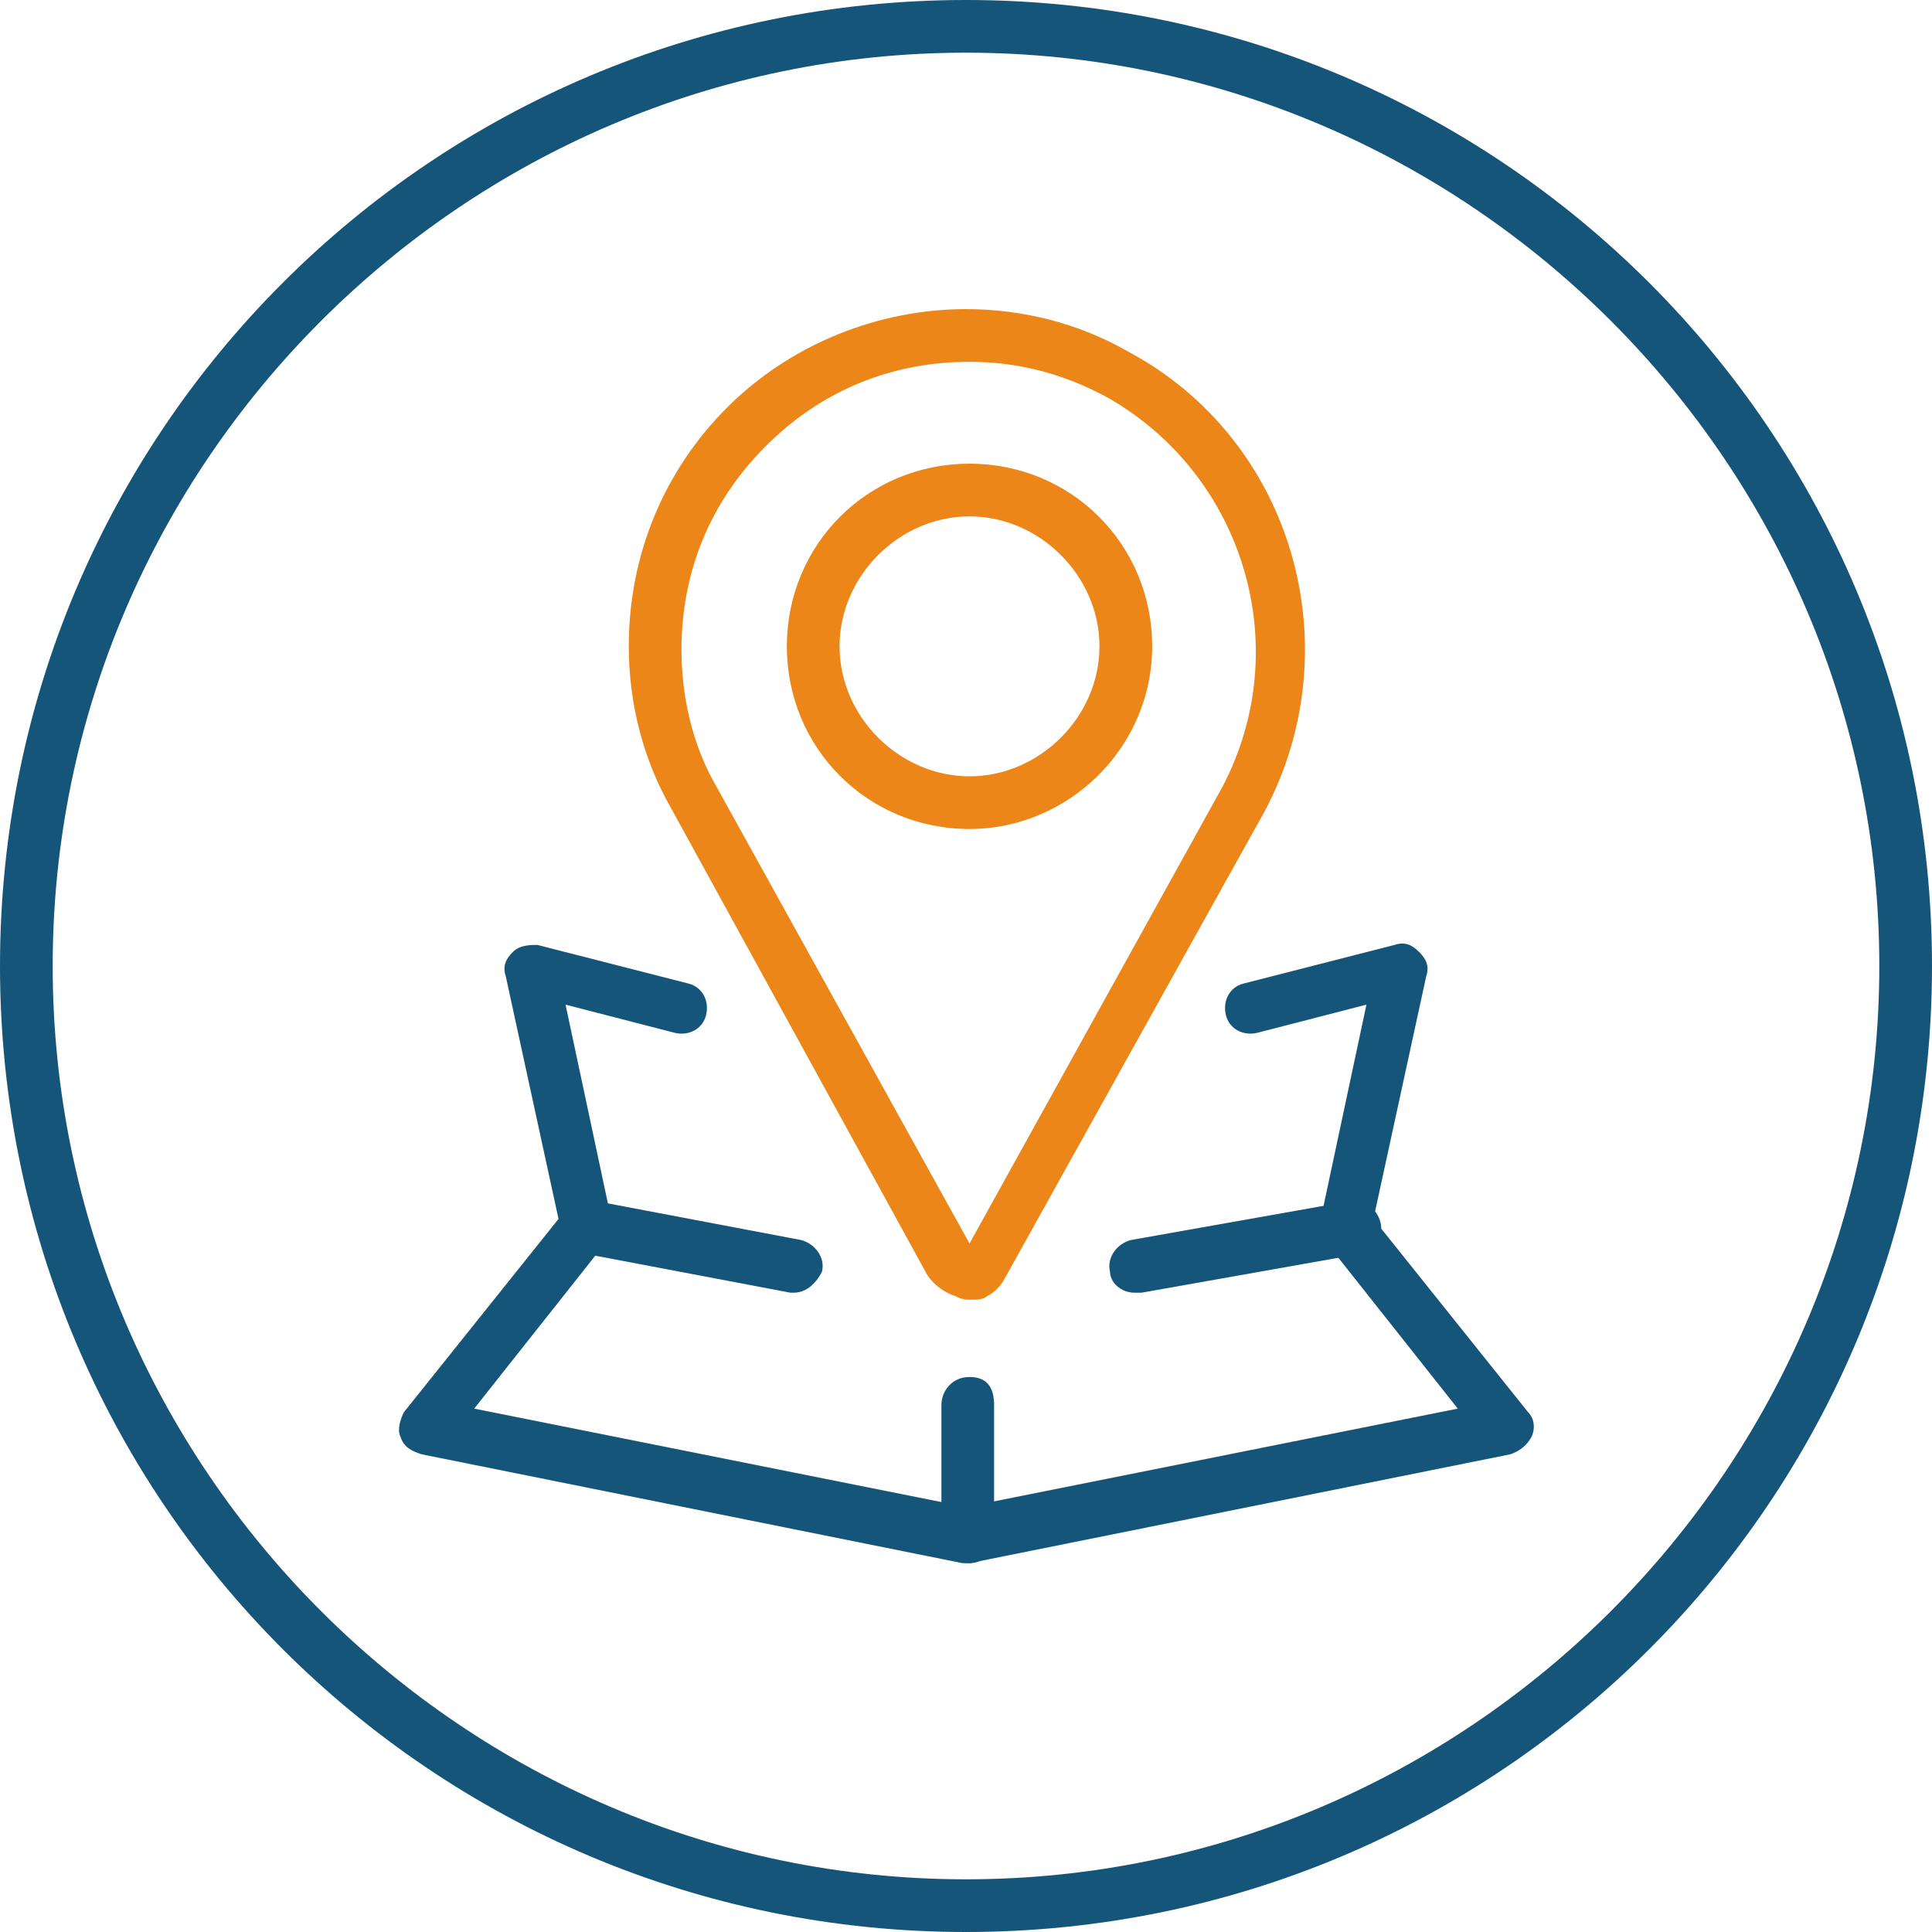
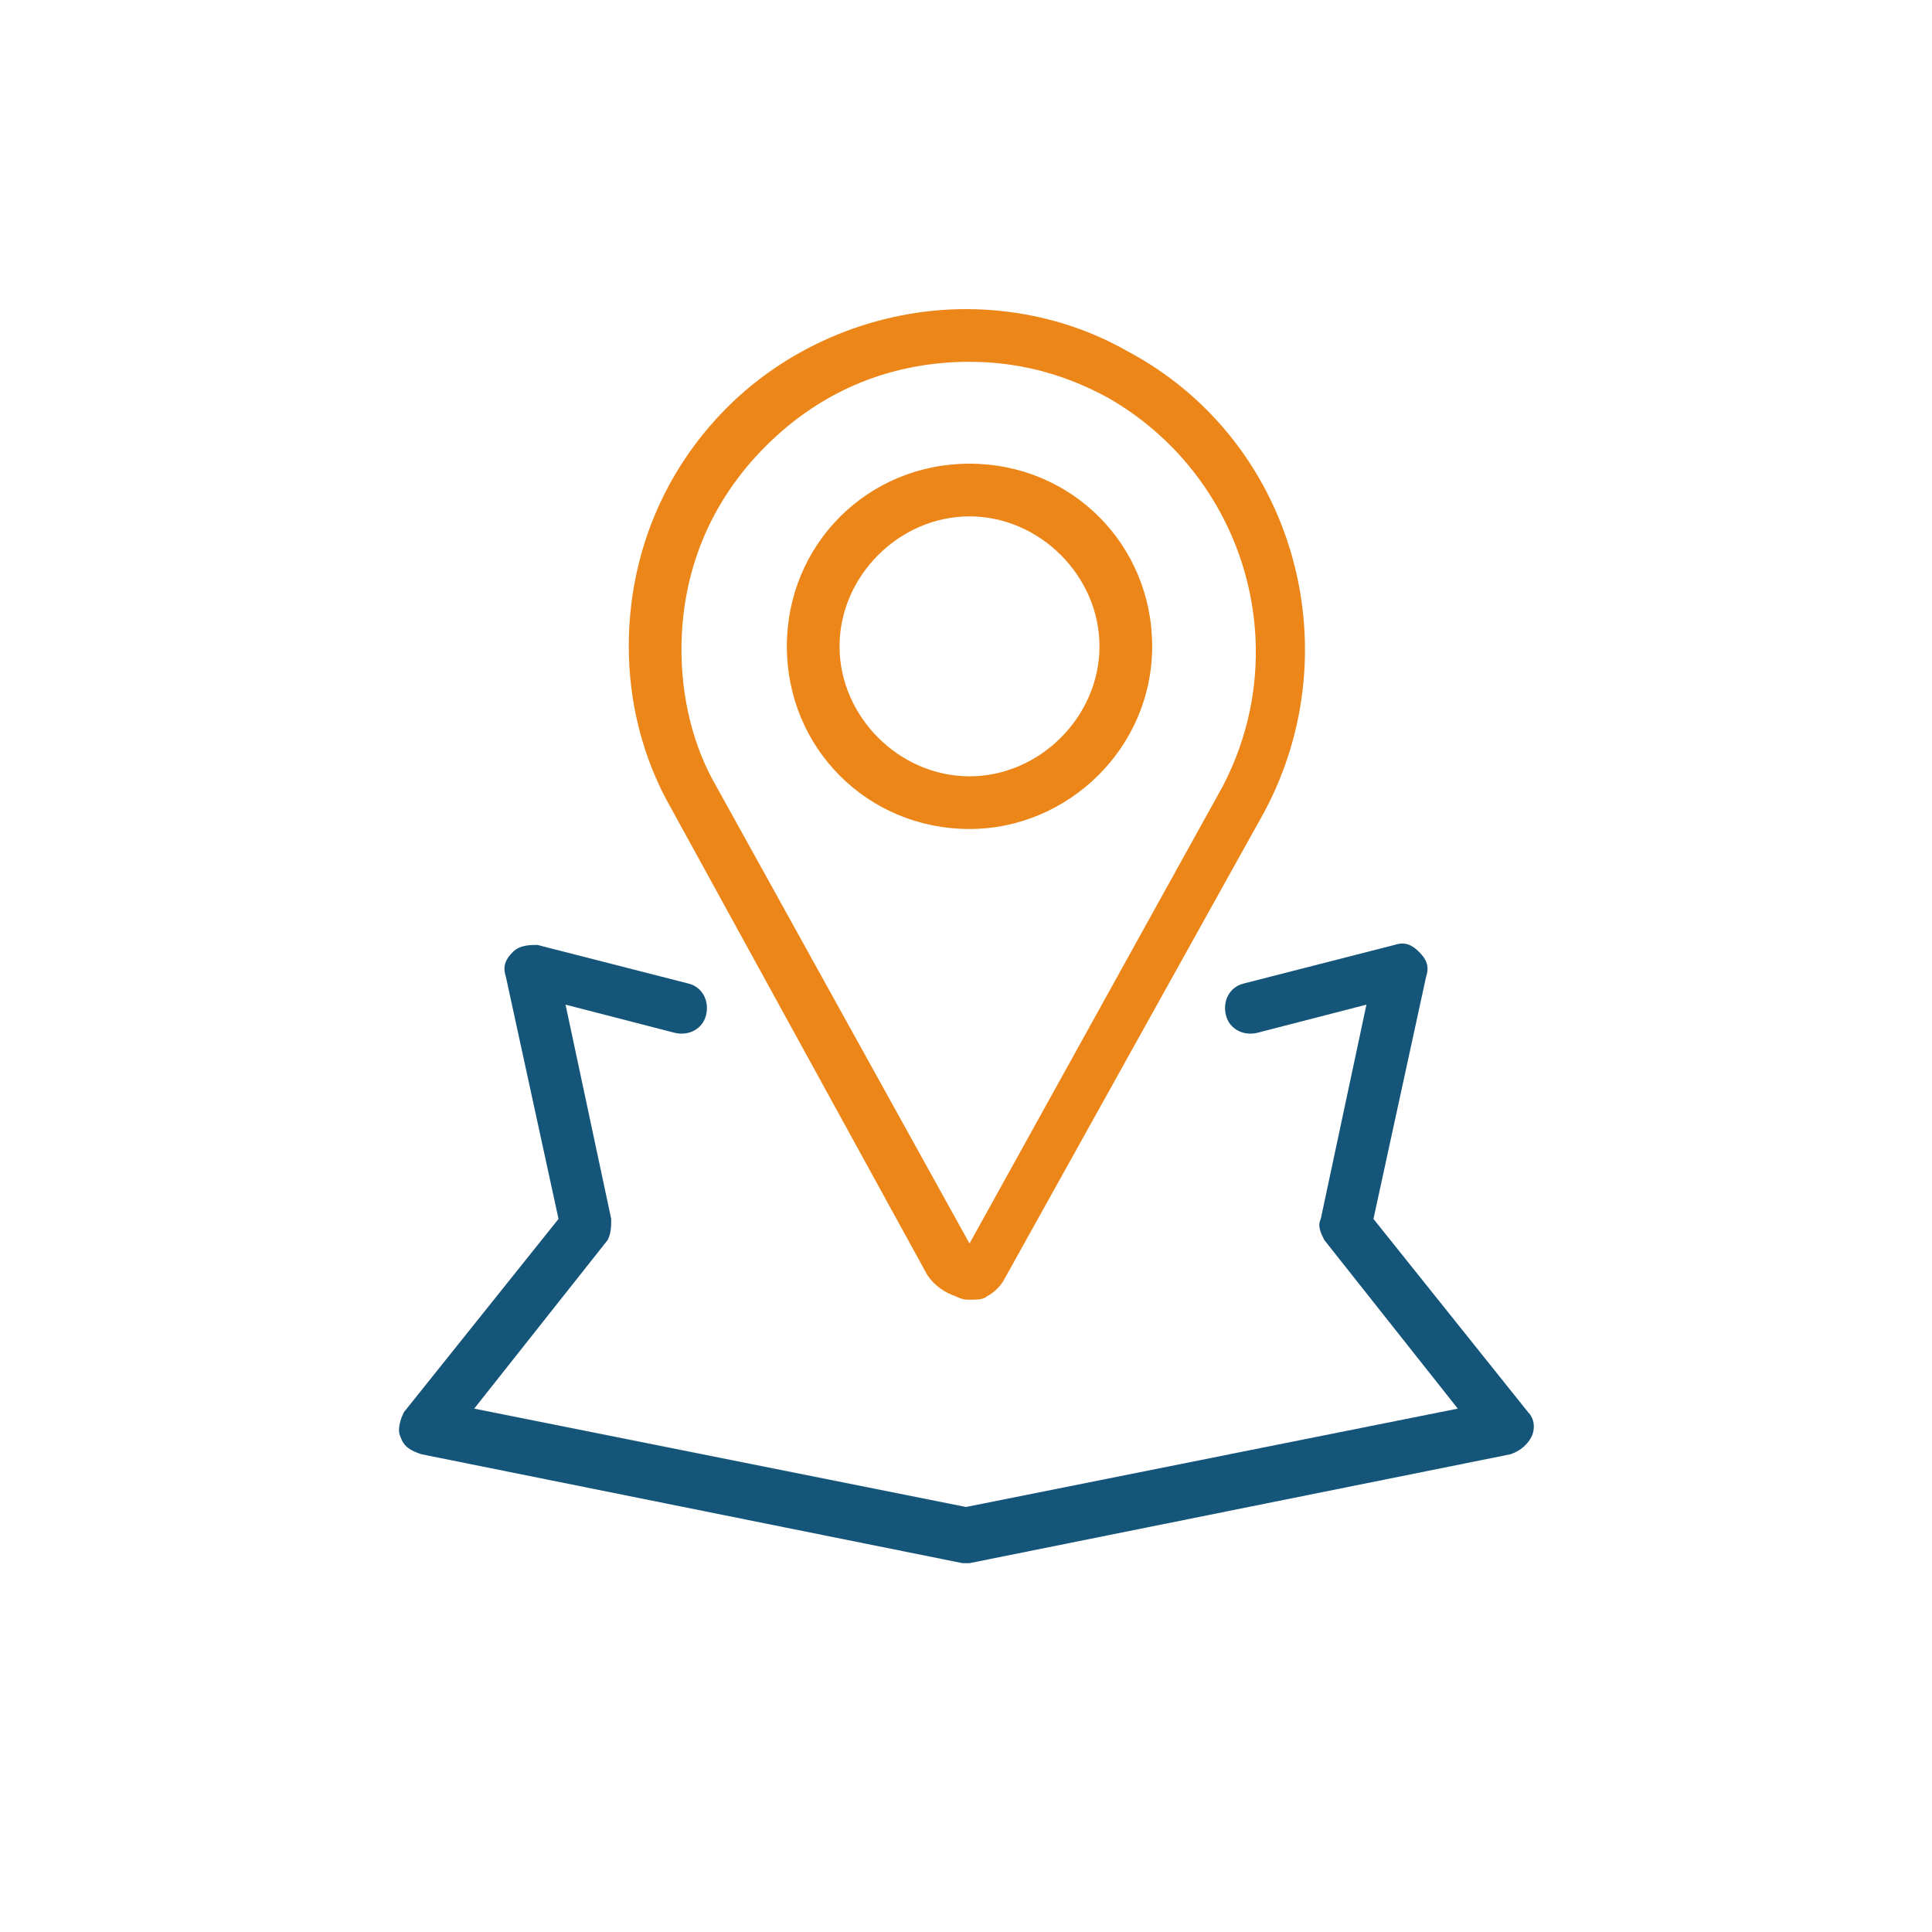
<svg xmlns="http://www.w3.org/2000/svg" version="1.1" id="Icon_-_Ort" x="0px" y="0px" viewBox="0 0 55 55" style="enable-background:new 0 0 55 55;" xml:space="preserve">
  <style type="text/css">
	.st0{fill:none;}
	.st1{fill:#155579;}
	.st2{fill:#EC8618;}
</style>
  <g id="Ellipse_77">
-     <circle class="st0" cx="27.5" cy="27.5" r="27.5" />
-     <path class="st1" d="M27.5,55C12.3,55,0,42.7,0,27.5C0,12.3,12.3,0,27.5,0C42.7,0,55,12.3,55,27.5C55,42.7,42.7,55,27.5,55z    M27.5,1.5c-14.3,0-26,11.7-26,26c0,14.3,11.7,26,26,26c14.3,0,26-11.7,26-26C53.5,13.2,41.8,1.5,27.5,1.5z" />
-   </g>
+     </g>
  <g id="Gruppe_7377" transform="translate(0 0)">
    <g id="Gruppe_7378" transform="translate(0 0)">
      <path class="st2" d="M27.6,37c-0.1,0-0.2,0-0.4-0.1c-0.3-0.1-0.6-0.3-0.8-0.6L19.1,23c-0.8-1.4-1.2-3-1.2-4.6c0-2.6,1-5,2.8-6.8    c1.8-1.8,4.3-2.8,6.8-2.8l0,0c1.6,0,3.2,0.4,4.6,1.2c4.7,2.5,6.4,8.4,3.9,13.1l-7.4,13.3c-0.1,0.2-0.3,0.4-0.5,0.5    C28,37,27.8,37,27.6,37z M27.6,10.3c-2.2,0-4.2,0.8-5.8,2.4s-2.4,3.6-2.4,5.8c0,1.3,0.3,2.7,1,3.9l7.2,13l7.2-13    c2.1-4,0.6-8.9-3.3-11.1C30.2,10.6,28.9,10.3,27.6,10.3L27.6,10.3z M27.6,23.6L27.6,23.6c-2.9,0-5.2-2.3-5.2-5.2s2.3-5.2,5.2-5.2    s5.2,2.3,5.2,5.2C32.8,21.3,30.4,23.6,27.6,23.6z M27.6,14.7c-2,0-3.7,1.7-3.7,3.7s1.7,3.7,3.7,3.7c2,0,3.7-1.7,3.7-3.7    C31.3,16.4,29.6,14.7,27.6,14.7z" />
      <path class="st1" d="M27.5,44.5c0,0-0.1,0-0.1,0L12,41.4c-0.3-0.1-0.5-0.2-0.6-0.5c-0.1-0.2,0-0.5,0.1-0.7l4.4-5.5l-1.5-6.9    c-0.1-0.3,0-0.5,0.2-0.7c0.2-0.2,0.5-0.2,0.7-0.2l4.3,1.1c0.4,0.1,0.6,0.5,0.5,0.9c-0.1,0.4-0.5,0.6-0.9,0.5l-3.1-0.8l1.3,6.1    c0,0.2,0,0.4-0.1,0.6l-3.8,4.8l14,2.8l14-2.8l-3.8-4.8c-0.1-0.2-0.2-0.4-0.1-0.6l1.3-6.1l-3.1,0.8c-0.4,0.1-0.8-0.1-0.9-0.5    s0.1-0.8,0.5-0.9l4.3-1.1c0.3-0.1,0.5,0,0.7,0.2c0.2,0.2,0.3,0.4,0.2,0.7l-1.5,6.9l4.4,5.5c0.2,0.2,0.2,0.5,0.1,0.7    c-0.1,0.2-0.3,0.4-0.6,0.5l-15.4,3.1C27.6,44.5,27.6,44.5,27.5,44.5z" />
-       <path class="st1" d="M27.6,44.5c-0.4,0-0.8-0.3-0.8-0.8V40c0-0.4,0.3-0.8,0.8-0.8s0.7,0.3,0.7,0.8v3.7    C28.3,44.2,28,44.5,27.6,44.5z" />
-       <path class="st1" d="M22.6,36.8c0,0-0.1,0-0.1,0l-5.8-1.1c-0.4-0.1-0.7-0.5-0.6-0.9c0.1-0.4,0.5-0.7,0.9-0.6l5.8,1.1    c0.4,0.1,0.7,0.5,0.6,0.9C23.2,36.6,22.9,36.8,22.6,36.8z" />
-       <path class="st1" d="M32.3,36.8c-0.4,0-0.7-0.3-0.7-0.6c-0.1-0.4,0.2-0.8,0.6-0.9l6.2-1.1c0.4-0.1,0.8,0.2,0.9,0.6    c0.1,0.4-0.2,0.8-0.6,0.9l-6.2,1.1C32.4,36.8,32.3,36.8,32.3,36.8z" />
    </g>
  </g>
</svg>